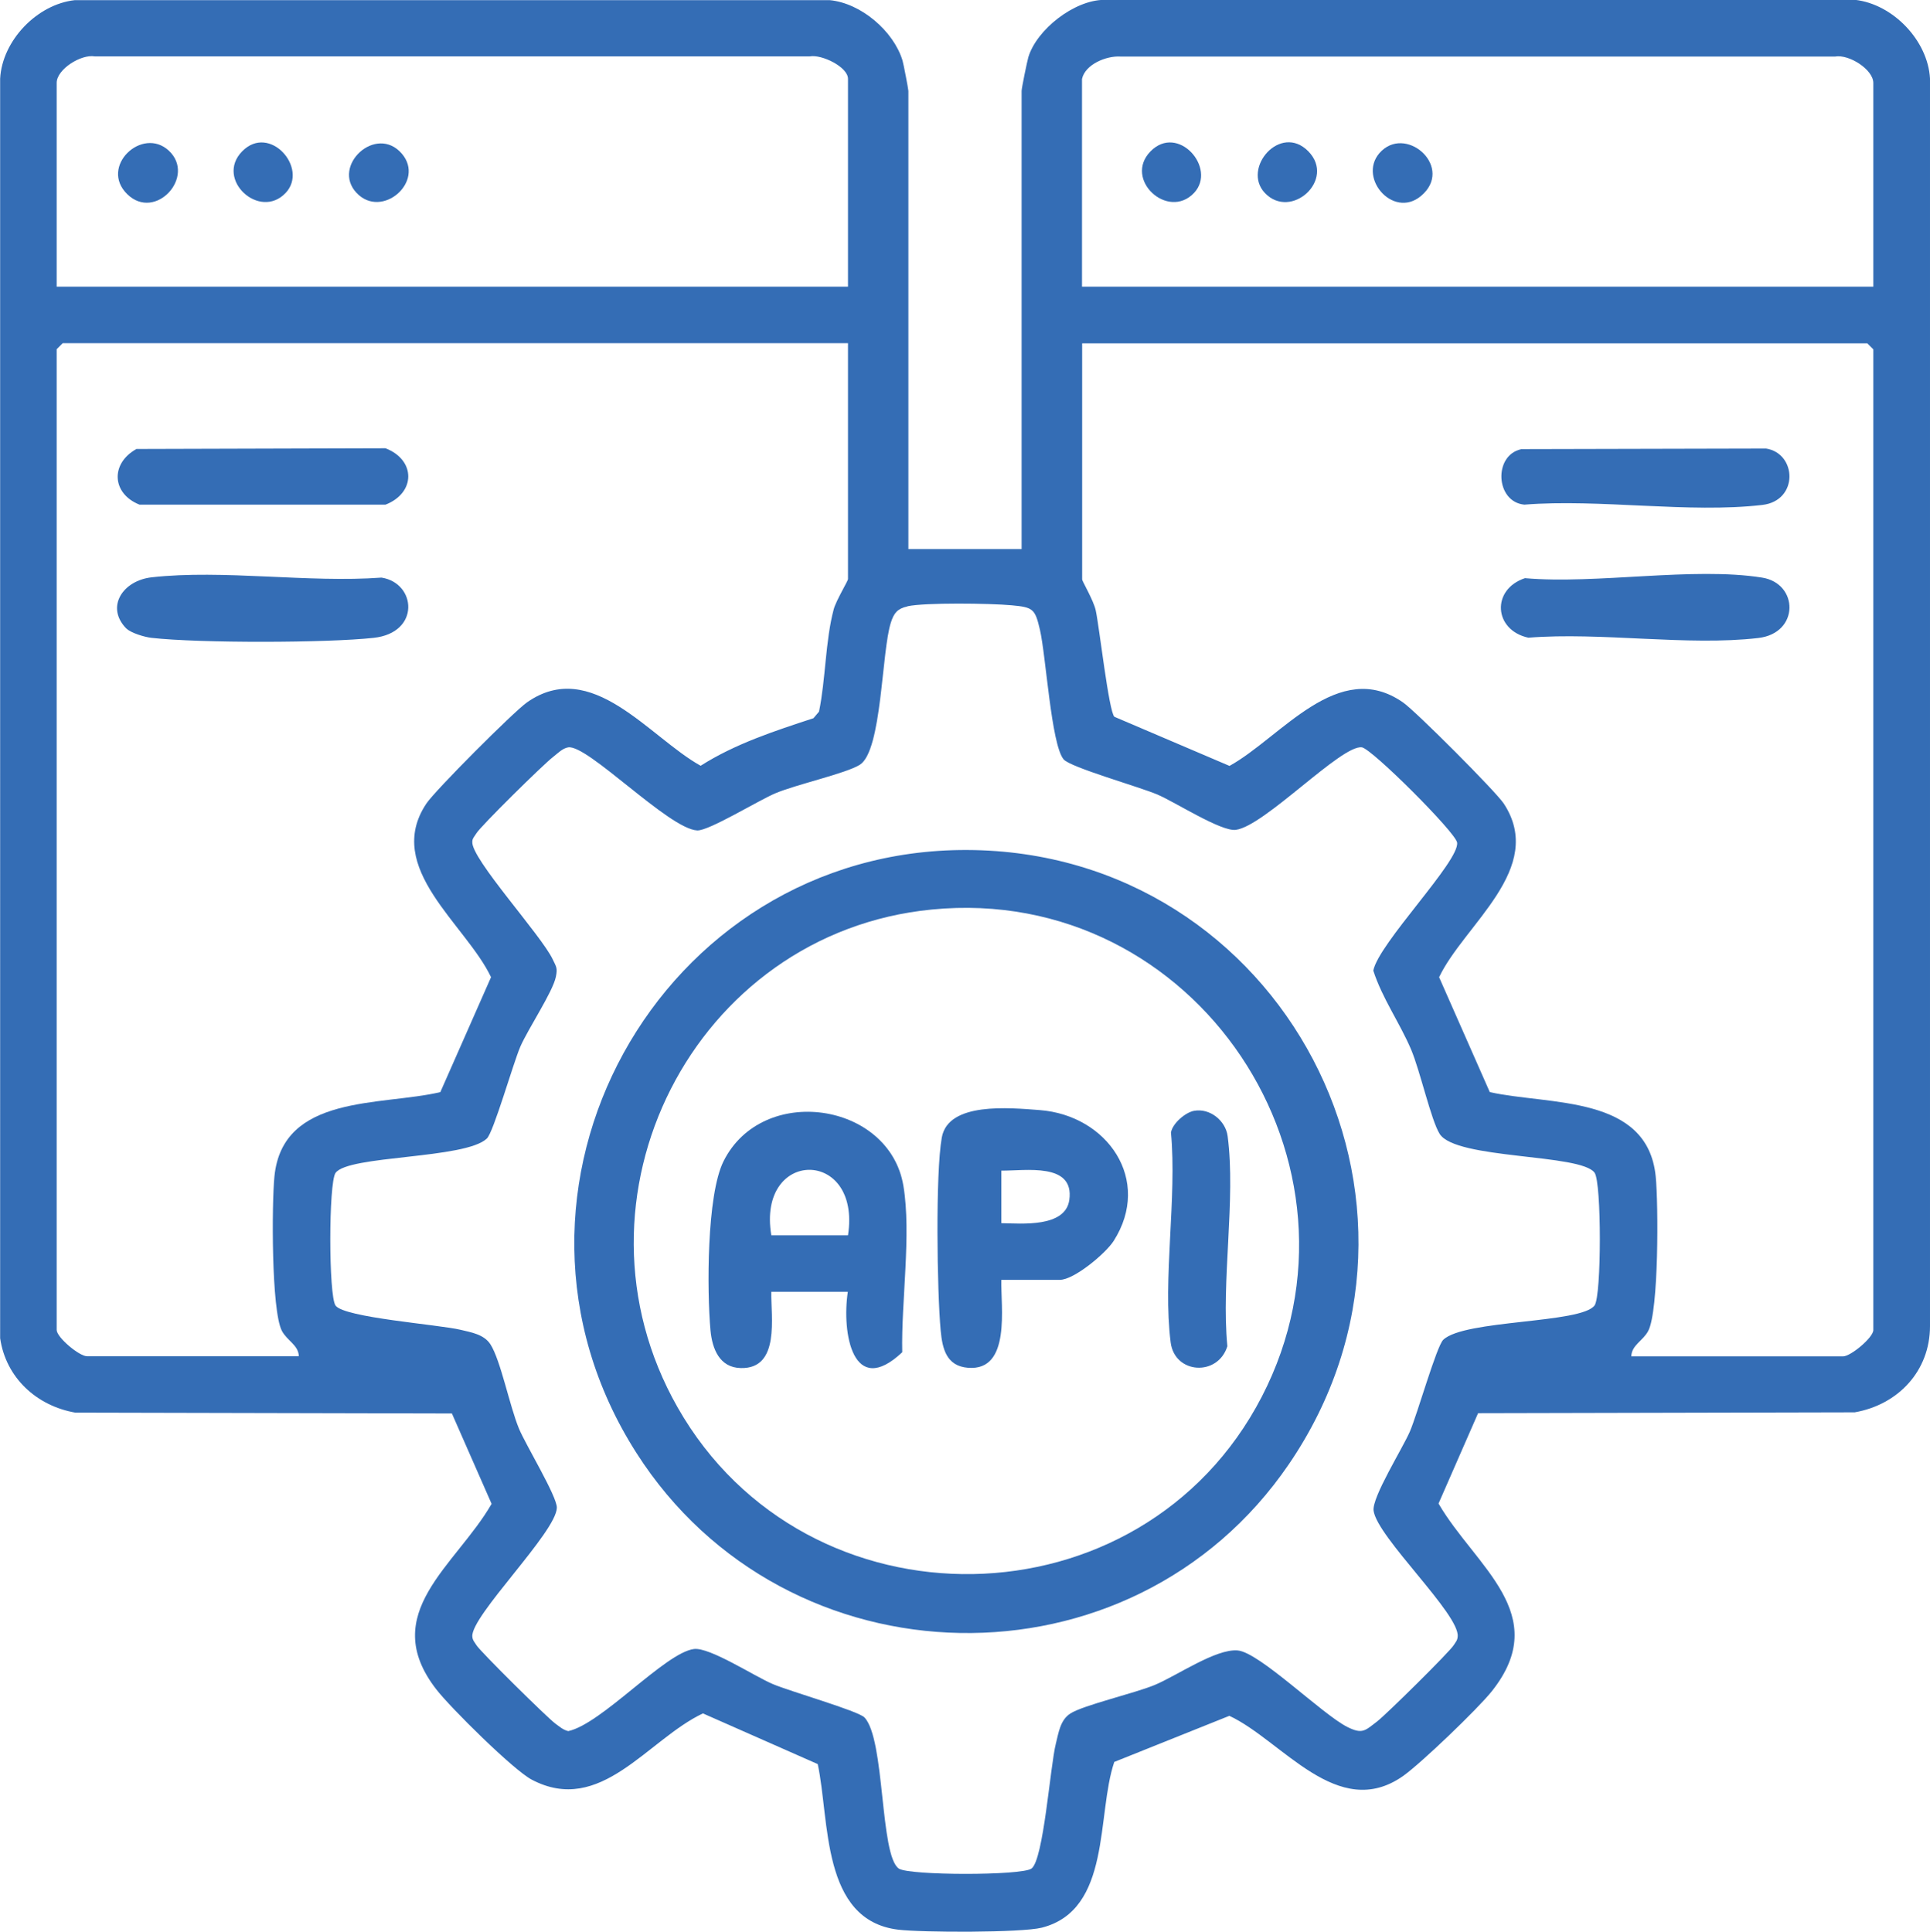
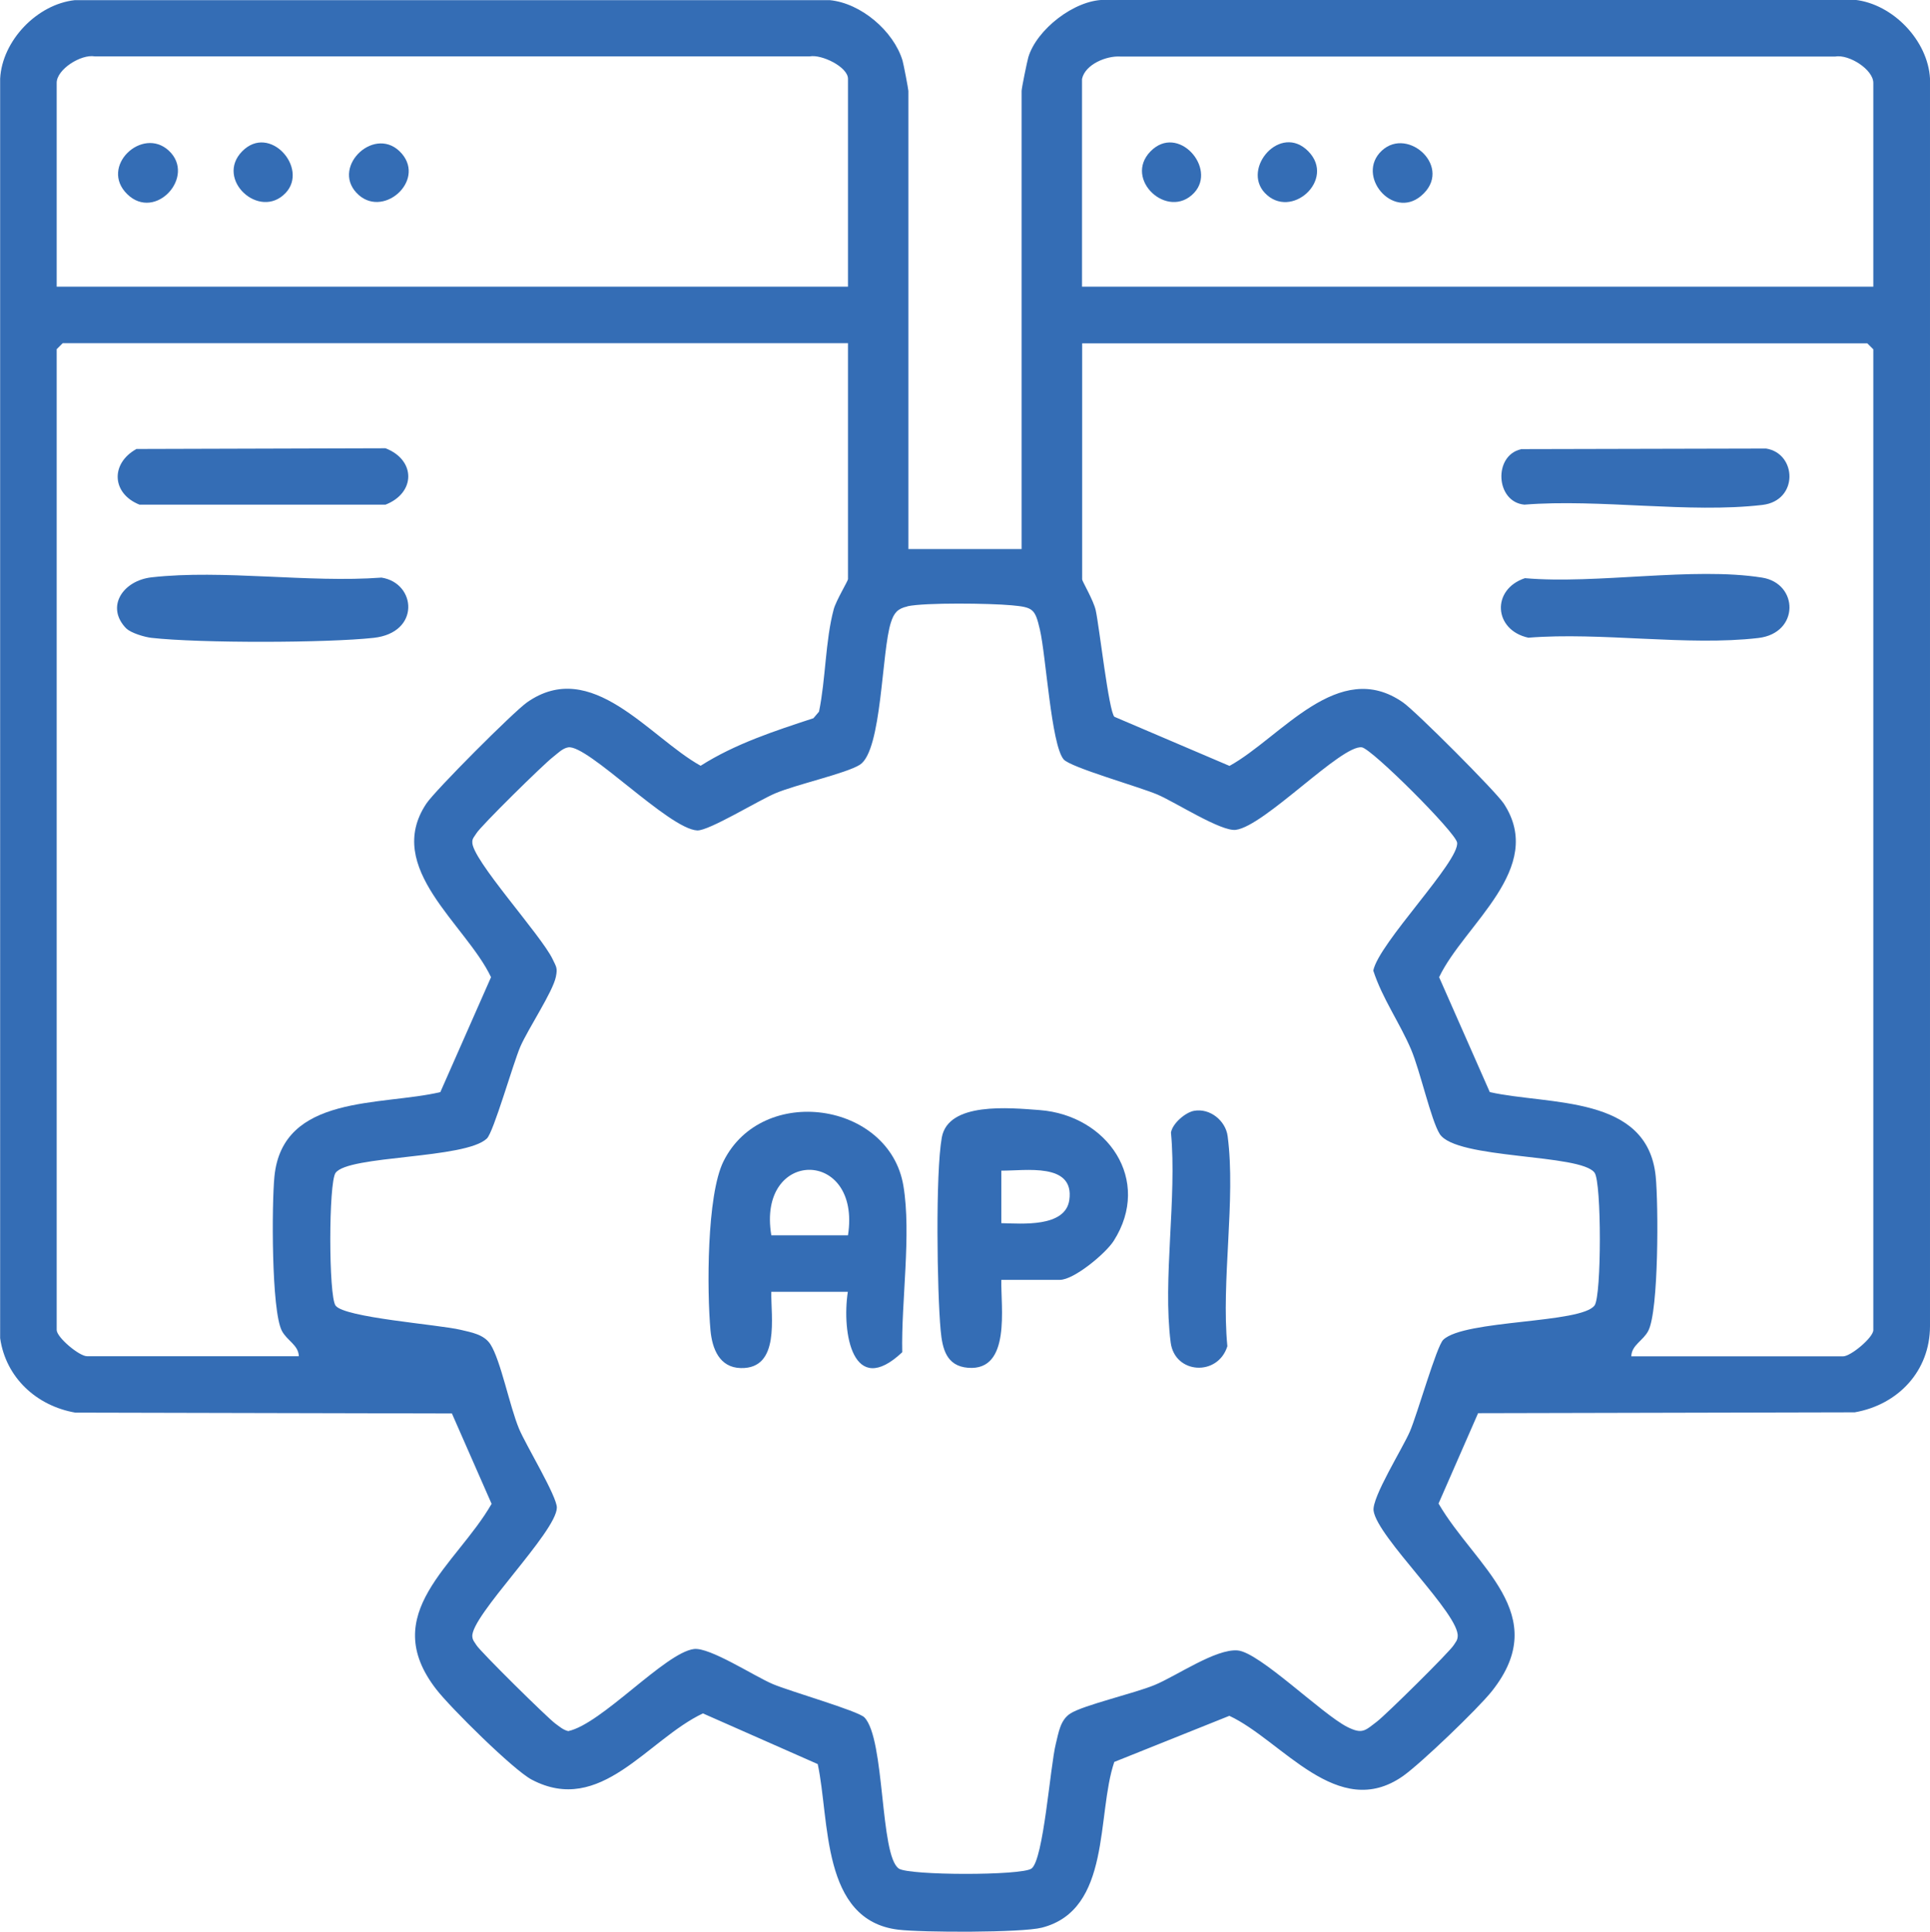
<svg xmlns="http://www.w3.org/2000/svg" id="Layer_1" data-name="Layer 1" viewBox="0 0 135.17 135.31">
  <defs>
    <style>
      .cls-1 {
        fill: #346db5;
      }
    </style>
  </defs>
  <path class="cls-1" d="M63.63,38.46h7.92V6.37c0-.2.38-2.04.47-2.36.58-1.94,3.22-4.01,5.31-4.02h52.6c2.64.3,5.09,2.84,5.24,5.51v87.39c0,3.15-2.24,5.51-5.27,6.04l-26.38.06-2.77,6.33c2.56,4.41,8.03,7.74,3.73,13.15-.99,1.24-4.96,5.05-6.22,5.94-4.58,3.21-8.47-2.5-12.16-4.22l-8.06,3.23c-1.26,3.71-.18,10.36-5.08,11.61-1.42.36-8.41.34-10.05.14-5.42-.66-4.79-7.67-5.64-11.6l-8.04-3.55c-3.89,1.84-7.16,7.19-11.99,4.64-1.29-.68-5.7-5.05-6.68-6.32-4.14-5.33,1.38-8.67,3.87-13l-2.78-6.33-26.38-.06c-2.7-.47-4.86-2.44-5.26-5.21V5.51C.15,2.85,2.59.3,5.24.01h52.87c2.19.21,4.47,2.16,5.1,4.23.07.23.41,2.01.41,2.13v32.09ZM59.39,20.09V5.52c0-.83-1.85-1.73-2.68-1.57H6.64c-.97-.17-2.67.91-2.67,1.85v14.28h55.42ZM75.78,5.52v14.56h55.42V5.81c0-.94-1.7-2.02-2.67-1.85h-50.07c-.98-.06-2.46.55-2.68,1.57ZM59.39,24.04H4.39l-.42.42v68.7c0,.52,1.58,1.84,2.12,1.84h14.84c-.03-.79-.82-1.08-1.19-1.78-.74-1.43-.71-8.89-.52-10.81.57-5.78,7.48-4.93,11.62-5.91l3.55-8.05c-1.75-3.7-7.54-7.65-4.53-12.16.63-.94,6.1-6.42,7.05-7.09,4.53-3.18,8.56,2.44,12.16,4.44,2.42-1.54,5.19-2.44,7.9-3.33l.39-.46c.47-2.27.44-4.96,1.03-7.17.16-.6,1-1.99,1-2.11v-16.54ZM114.24,95.01h14.84c.54,0,2.12-1.32,2.12-1.84V24.47l-.42-.42h-54.99v16.54c0,.12.8,1.47.95,2.16.25,1.13.92,7.12,1.31,7.46l8.06,3.44c3.61-1.99,7.62-7.62,12.16-4.44.89.62,6.49,6.23,7.05,7.08,2.98,4.55-2.77,8.46-4.53,12.16l3.55,8.05c4.16.93,11.05.17,11.62,5.91.19,1.93.22,9.39-.52,10.81-.36.7-1.16.99-1.19,1.78ZM63.55,42.48c-.69.15-.94.46-1.15,1.11-.67,2.03-.62,8.99-2.18,9.98-.97.61-4.46,1.38-5.92,2-1.15.48-4.66,2.64-5.47,2.6-1.99-.1-7.66-6.02-9.03-5.82-.4.06-.75.43-1.06.67-.65.49-5.09,4.86-5.38,5.36-.11.19-.29.35-.28.59-.1,1.17,4.83,6.54,5.63,8.23.25.53.35.6.22,1.23-.22,1.06-1.93,3.61-2.49,4.89-.51,1.19-1.87,5.98-2.34,6.43-1.51,1.45-9.71,1.16-10.6,2.41-.49.69-.49,8.61,0,9.29.6.85,7.22,1.33,8.76,1.7.75.18,1.64.32,2.09,1.02.72,1.13,1.34,4.32,2,5.91.48,1.15,2.66,4.73,2.65,5.53-.03,1.71-6.05,7.6-5.92,9.03.02.27.17.4.28.59.26.44,4.97,5.09,5.53,5.5.29.21.55.45.91.53,2.34-.5,6.78-5.49,8.8-5.75,1.1-.14,4.22,1.9,5.51,2.45,1.19.51,5.98,1.88,6.43,2.34,1.46,1.52,1.07,9.67,2.41,10.59.72.49,8.6.5,9.29,0,.85-.61,1.31-7.19,1.71-8.76.19-.75.3-1.64,1.01-2.1.92-.59,4.45-1.4,5.91-2,1.56-.65,4.28-2.55,5.81-2.42s5.9,4.46,7.68,5.36c1.06.53,1.24.26,2.08-.38.63-.48,5.1-4.89,5.38-5.36.12-.2.25-.31.27-.59.16-1.56-5.64-6.96-5.89-8.82-.12-.94,2.02-4.34,2.54-5.54s1.87-5.98,2.34-6.43c1.48-1.42,9.68-1.13,10.6-2.41.49-.69.49-8.61,0-9.29-.96-1.35-9.71-.92-10.85-2.72-.6-.95-1.37-4.42-2-5.91-.8-1.88-2.02-3.58-2.65-5.53.37-1.91,6.06-7.67,5.87-8.97-.1-.71-5.97-6.57-6.67-6.67-1.43-.2-6.81,5.52-8.83,5.78-1.03.13-4.22-1.93-5.48-2.47s-6.12-1.91-6.58-2.47c-.87-1.05-1.23-7.25-1.66-9.09-.34-1.45-.47-1.56-1.98-1.7s-6.05-.2-7.3.07Z" />
  <path class="cls-1" d="M106.8,40.5c5.02.44,11.79-.81,16.61-.04,2.57.41,2.63,3.89-.26,4.23-4.96.58-11.03-.43-16.11-.02-2.43-.53-2.61-3.38-.24-4.17Z" />
  <path class="cls-1" d="M106.52,31.46l17.17-.04c2.16.34,2.29,3.65-.26,3.95-5.13.6-11.41-.44-16.67-.02-2.02-.19-2.18-3.44-.24-3.88Z" />
  <path class="cls-1" d="M8.86,44.04c-1.49-1.5-.28-3.37,1.76-3.6,4.99-.56,10.99.4,16.1.02,2.44.38,2.74,3.86-.55,4.22s-12.17.38-15.56,0c-.47-.05-1.44-.34-1.75-.65Z" />
  <path class="cls-1" d="M9.54,31.45l17.46-.05c2.14.83,2.11,3.13,0,3.95H9.77c-1.94-.77-2.05-2.87-.23-3.89Z" />
-   <path class="cls-1" d="M67.73,59.54c22.07.08,35.03,24.71,22.54,43.02-11.01,16.15-35.21,15.65-45.7-.79-11.69-18.31,1.59-42.31,23.16-42.23ZM65.26,63.71c-16.69,1.63-26.12,20.27-17.8,34.88,9.03,15.87,32.5,15.5,40.91-.75s-4.58-35.95-23.11-34.13Z" />
  <path class="cls-1" d="M11.82,10.55c1.94,1.8-.94,4.98-2.91,3.05s1.05-4.77,2.91-3.05Z" />
  <path class="cls-1" d="M20.01,13.51c-1.83,1.94-4.97-.95-3.05-2.91s4.67,1.18,3.05,2.91Z" />
  <path class="cls-1" d="M24.97,13.51c-1.78-1.89,1.37-4.83,3.17-2.75,1.68,1.95-1.4,4.63-3.17,2.75Z" />
  <path class="cls-1" d="M96.78,10.55c1.86-1.72,5.04,1.23,2.75,3.17-2,1.69-4.61-1.44-2.75-3.17Z" />
  <path class="cls-1" d="M83.63,13.51c-1.83,1.94-4.97-.95-3.05-2.91s4.67,1.18,3.05,2.91Z" />
  <path class="cls-1" d="M88.58,13.51c-1.62-1.73,1.1-4.9,3.05-2.91s-1.22,4.85-3.05,2.91Z" />
  <path class="cls-1" d="M59.39,90.49h-5.37c-.04,1.72.64,5.4-2.13,5.34-1.5-.03-2.01-1.35-2.13-2.64-.25-2.77-.27-9.46.91-11.84,2.72-5.47,11.62-4.16,12.6,1.71.57,3.39-.16,8.14-.08,11.66-3.46,3.26-4.25-1.36-3.81-4.24ZM59.39,86.53c.95-6.13-6.39-6.1-5.37,0h5.37Z" />
  <path class="cls-1" d="M70.13,89.64c-.05,1.88.7,6.41-2.33,6.17-1.52-.12-1.8-1.33-1.92-2.62-.25-2.73-.37-11,.08-13.51s4.74-2.08,6.87-1.92c4.73.37,7.88,4.9,5.17,9.16-.56.88-2.78,2.73-3.77,2.73h-4.1ZM70.13,85.68c1.43.03,4.48.31,4.76-1.62.38-2.66-3.1-2.04-4.76-2.06v3.68Z" />
  <path class="cls-1" d="M83.63,77.81c1.11-.2,2.21.69,2.35,1.78.58,4.42-.46,10.14-.02,14.71-.66,2.13-3.68,1.96-3.97-.26-.57-4.44.45-10.13.02-14.71.11-.64,1.01-1.41,1.62-1.52Z" />
</svg>